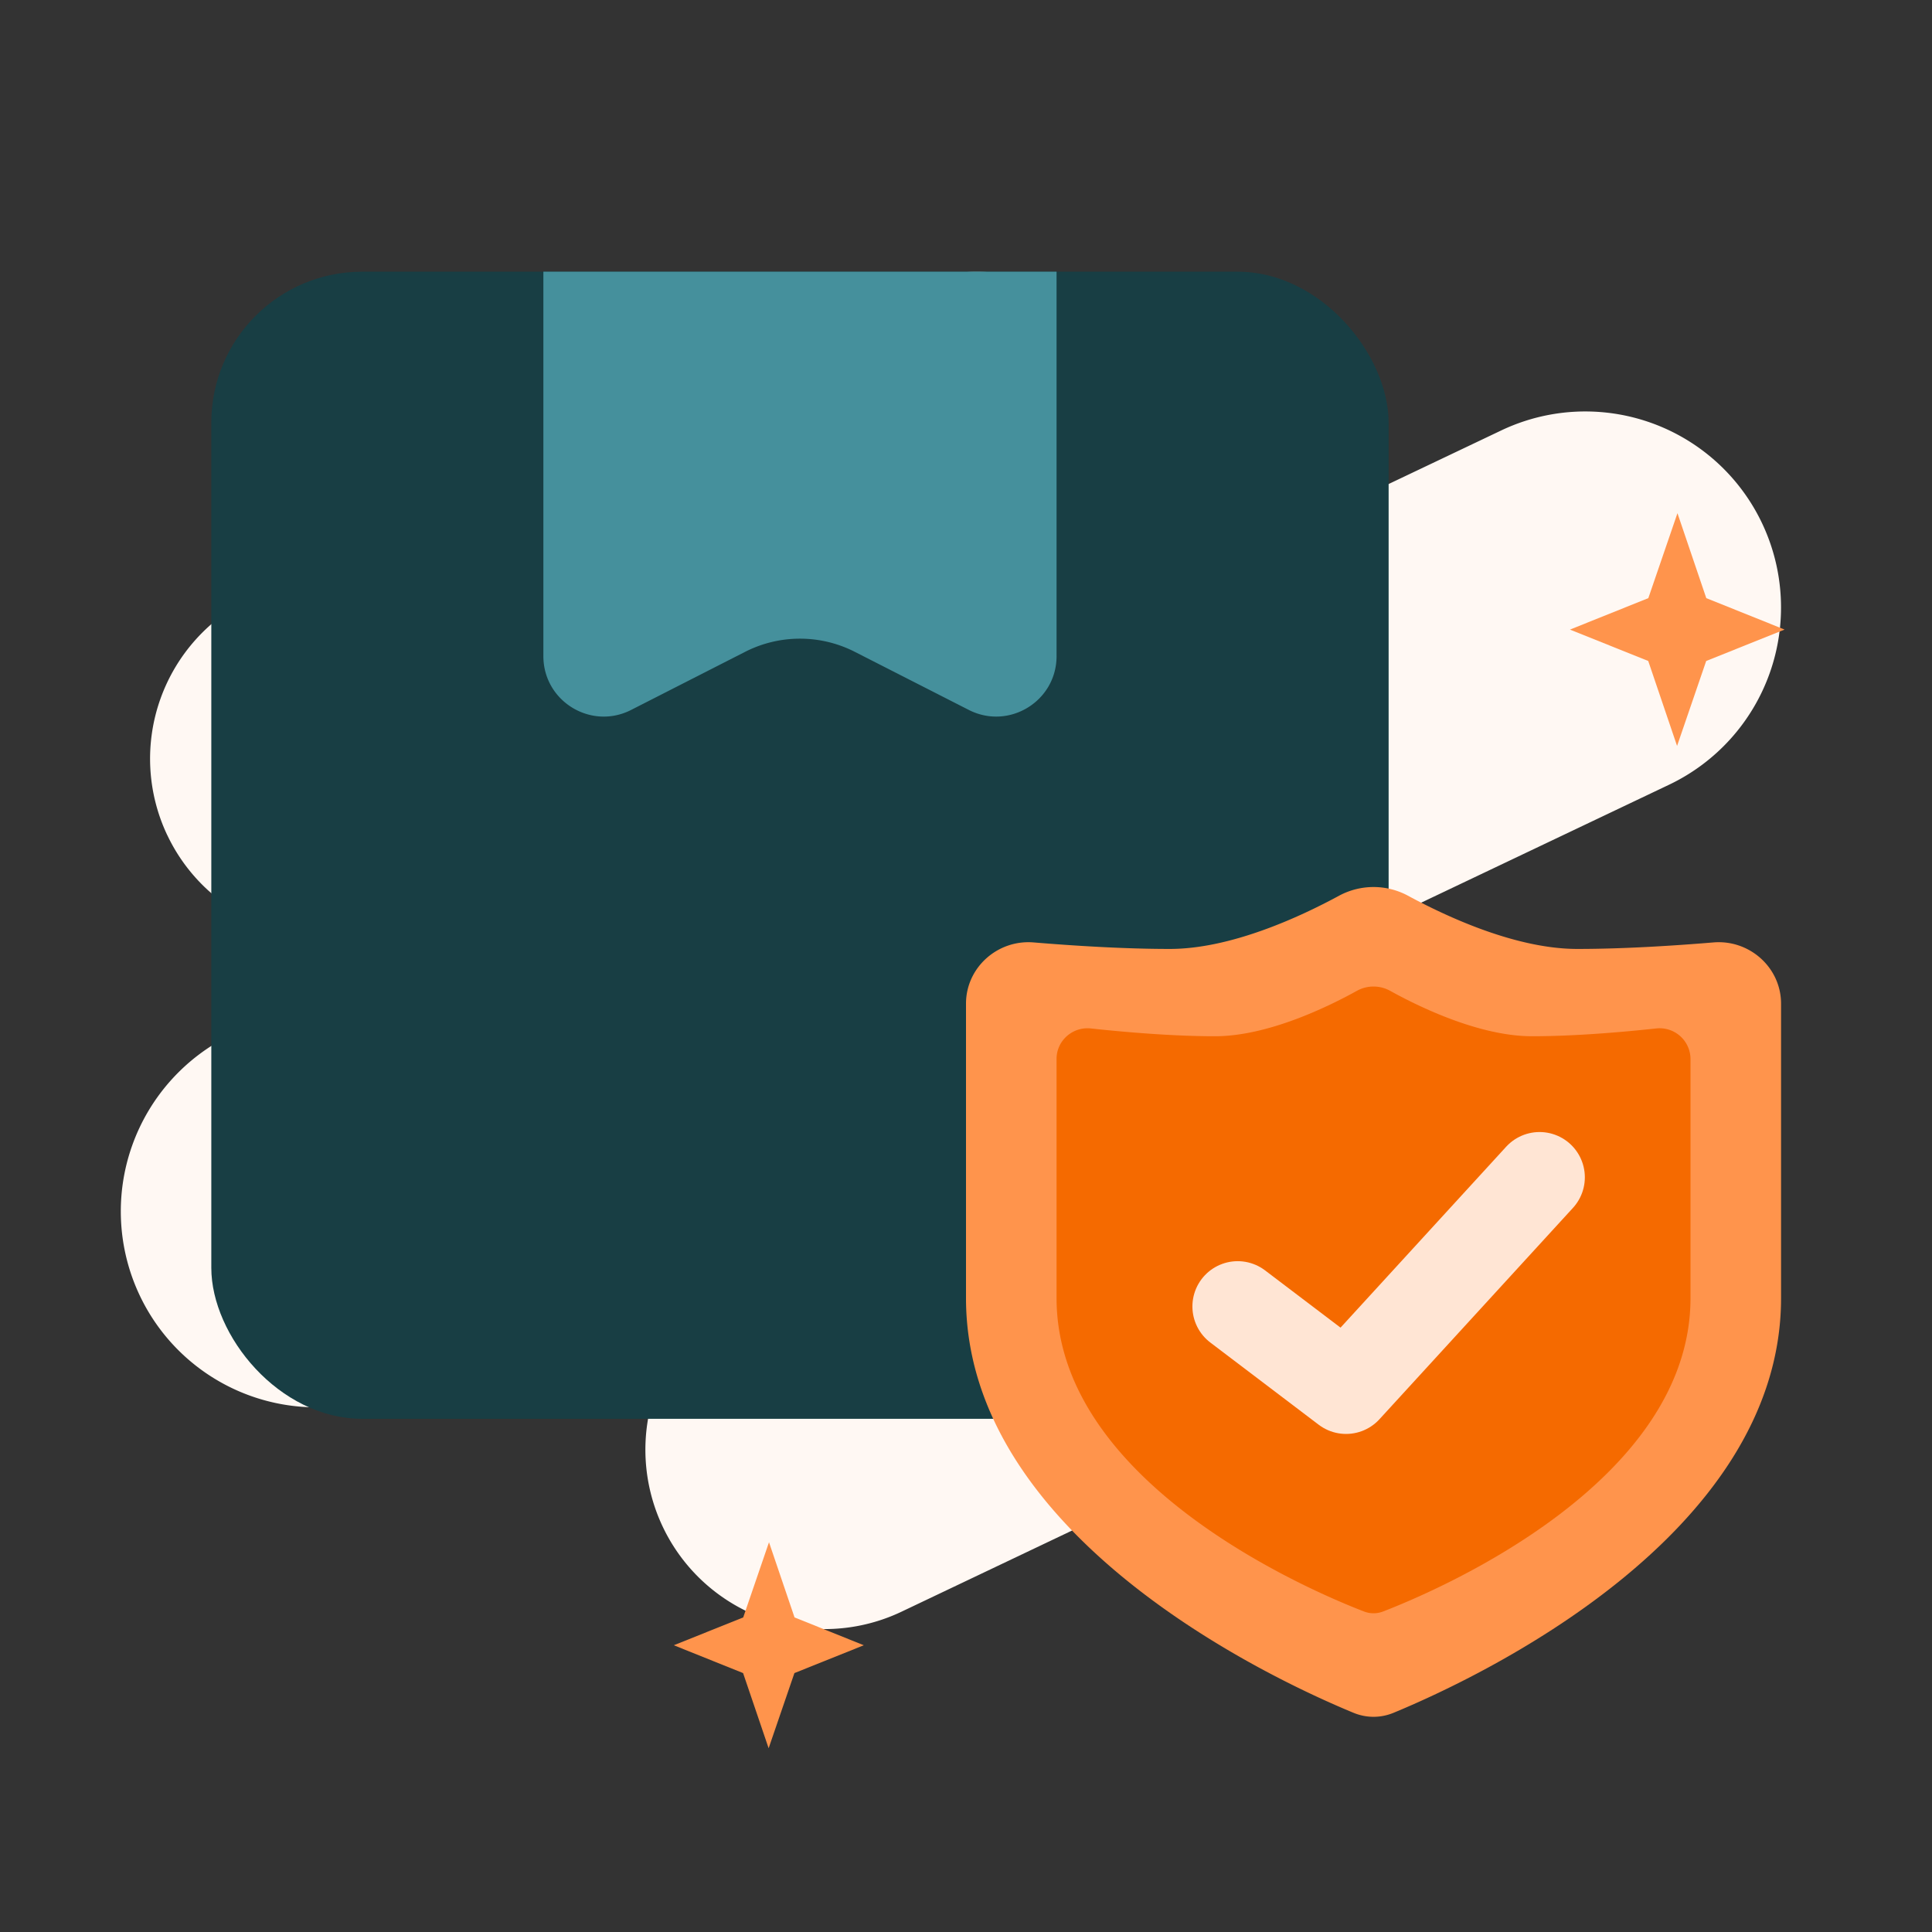
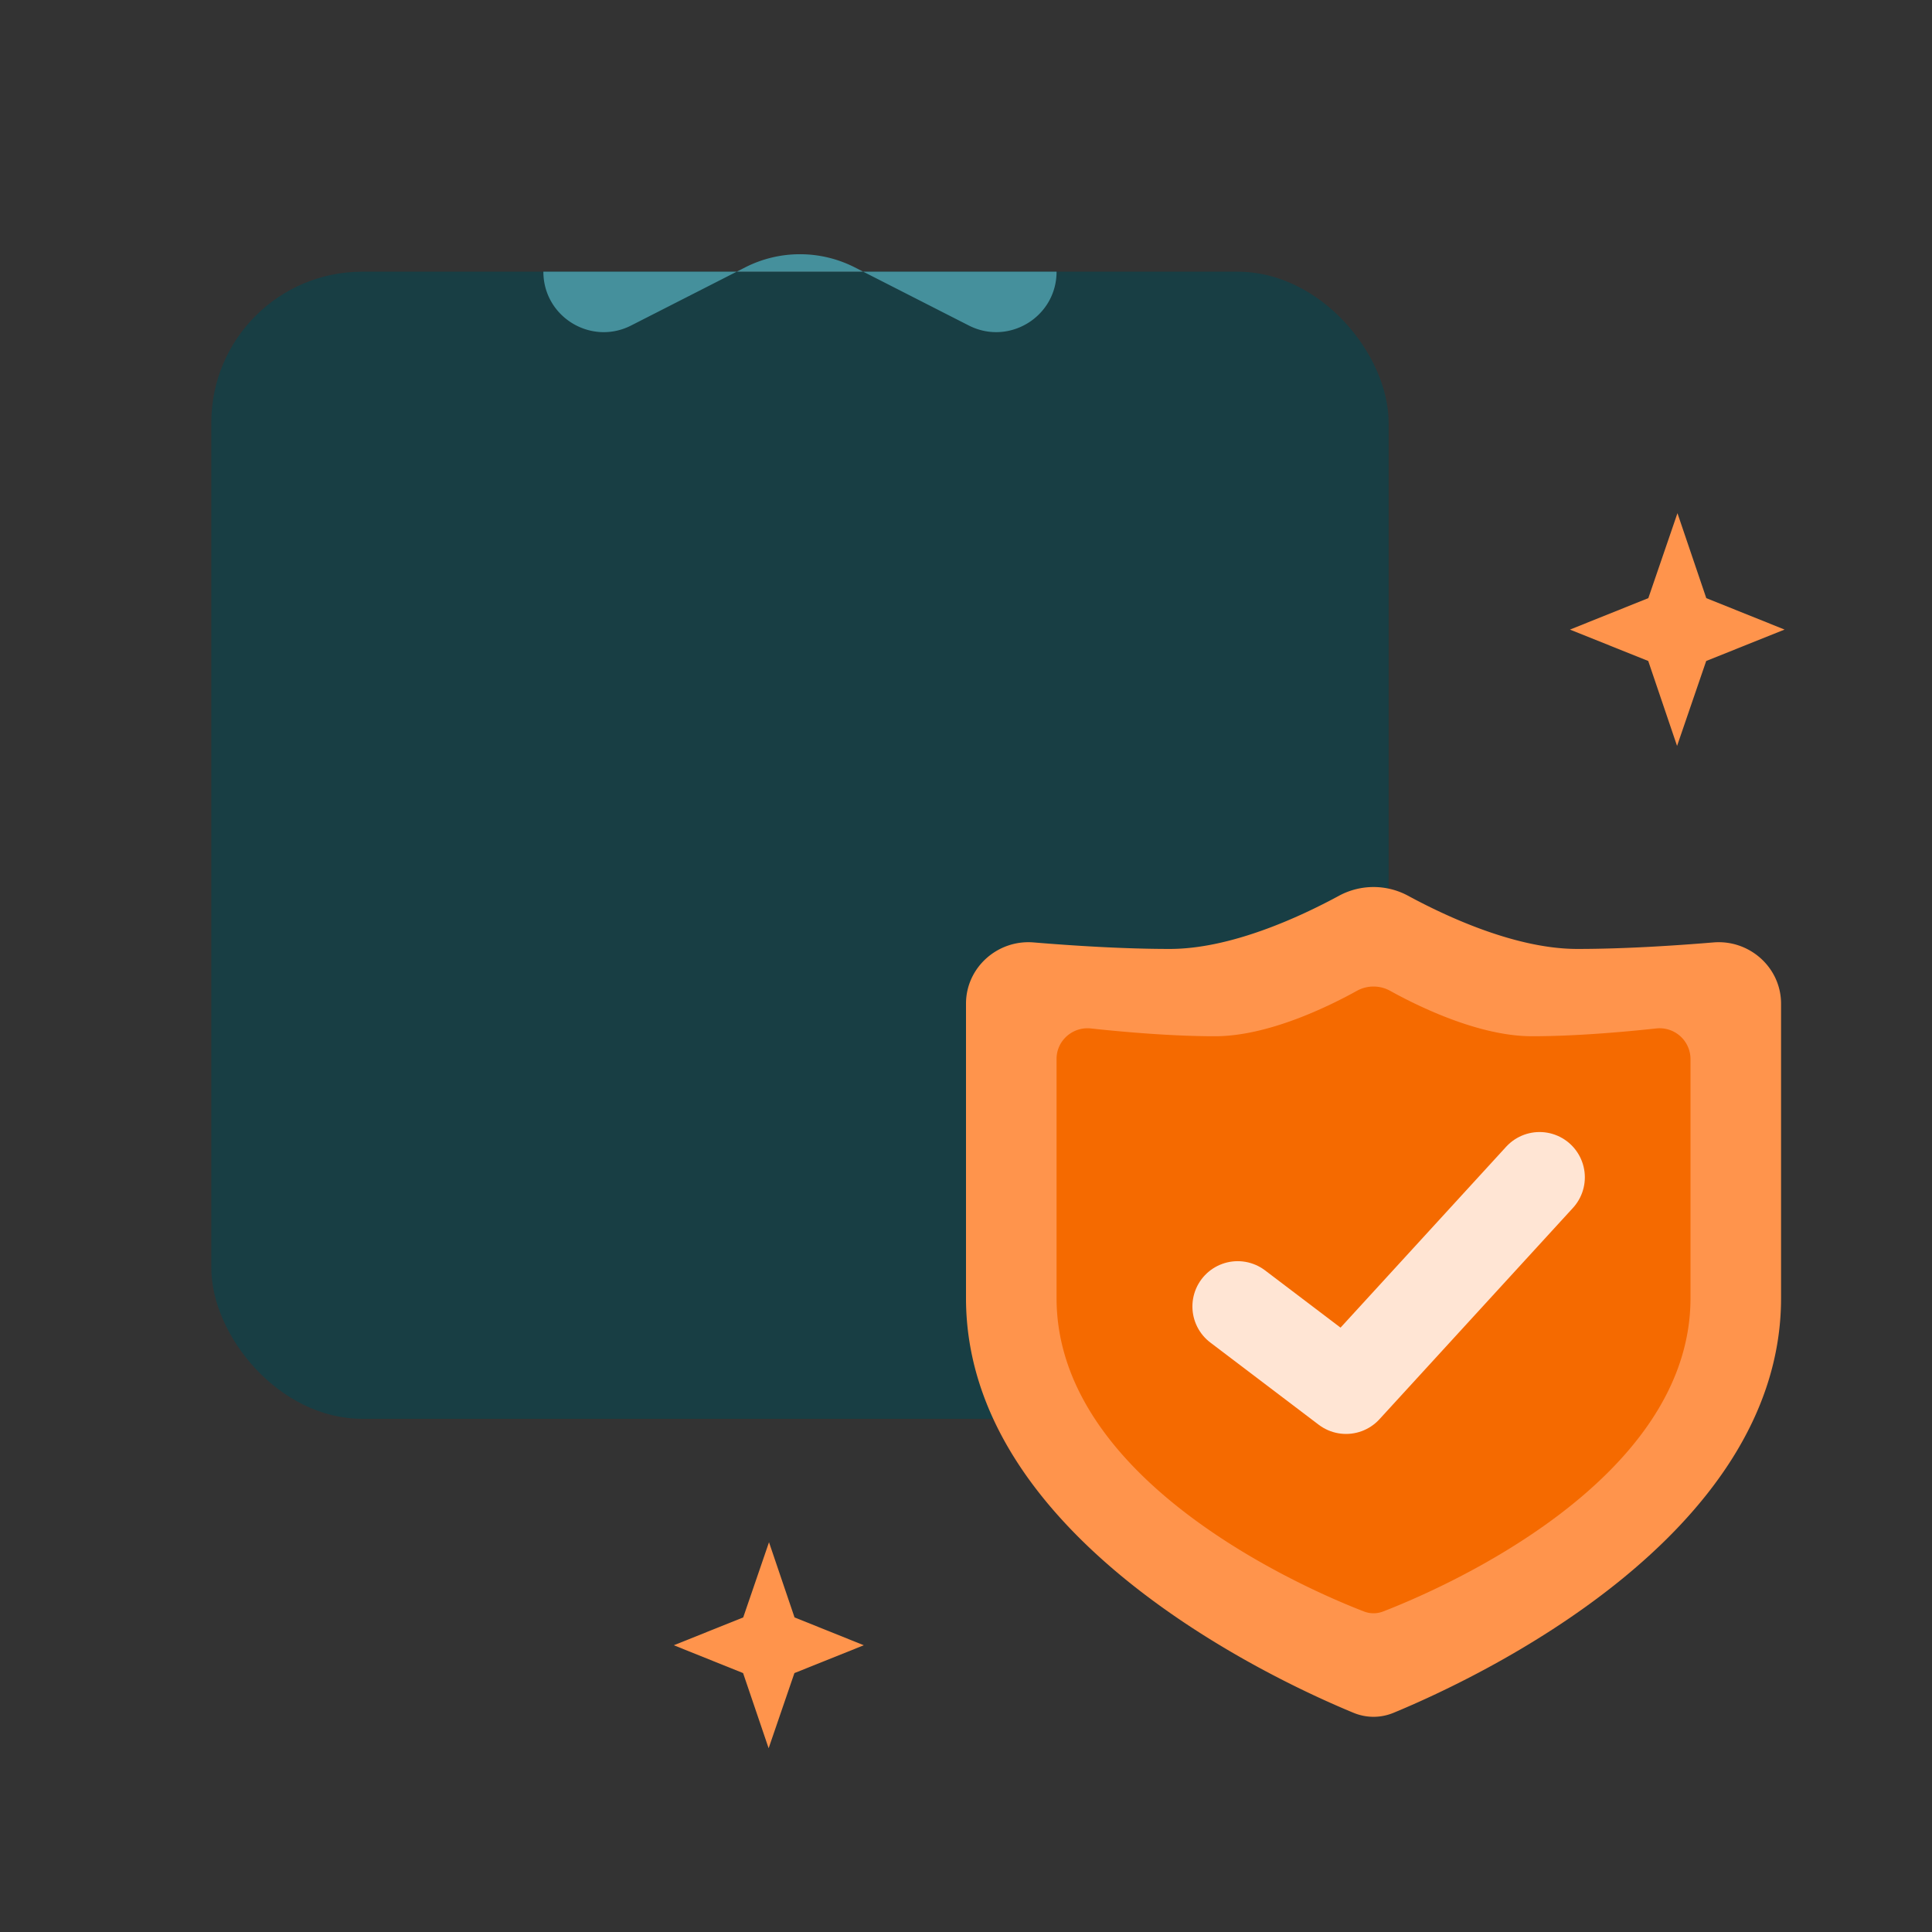
<svg xmlns="http://www.w3.org/2000/svg" width="64" height="64" fill="none">
  <rect width="100%" height="100%" fill="#333333" stroke="none" />
-   <path fill-rule="evenodd" clip-rule="evenodd" d="M5.54 27.664a5.912 5.912 0 012.802-7.867L29.826 9.574a5.89 5.89 0 017.855 2.797 5.915 5.915 0 01-1.404 6.94.651.651 0 00-.014.953.57.57 0 00.629.104l12.836-6.108a6.481 6.481 0 018.645 3.078 6.505 6.505 0 01-3.083 8.657l-10.794 5.136c-.283.135-.428.456-.406.769.044.612.74 1.204 1.294.94l.859-.408a5.932 5.932 0 017.912 2.817 5.954 5.954 0 01-2.822 7.924L29.865 53.389a5.932 5.932 0 01-7.912-2.817 5.954 5.954 0 012.821-7.925l5.296-2.52c.553-.263.534-1.174.088-1.595-.229-.216-.57-.307-.854-.172l-16.032 7.63a6.481 6.481 0 01-8.644-3.078 6.506 6.506 0 013.082-8.658l6.428-3.059a.475.475 0 00.263-.461c-.023-.34-.38-.57-.687-.425l-.318.152a5.89 5.89 0 01-7.855-2.797z" fill="#FFF8F3" />
  <rect x="7" y="9" width="39" height="38" rx="5" fill="#183E44" />
  <path d="M32 33.248c0-1.197 1.046-2.128 2.24-2.029 1.301.108 2.982.216 4.51.216 2.01 0 4.281-1.044 5.61-1.764a2.408 2.408 0 012.28 0c1.329.72 3.6 1.764 5.61 1.764 1.528 0 3.209-.108 4.51-.216 1.194-.1 2.24.832 2.24 2.03V43c0 7.904-10.118 12.615-12.835 13.738-.43.178-.9.178-1.33 0C42.118 55.616 32 50.904 32 43v-9.753z" fill="#FF944C" />
  <path d="M35 35.077c0-.606.535-1.074 1.138-1.008 1.053.114 2.67.258 4.112.258 1.75 0 3.755-.981 4.7-1.505a1.138 1.138 0 011.1 0c.945.524 2.95 1.505 4.7 1.505 1.442 0 3.059-.144 4.112-.258A1.023 1.023 0 0156 35.077v7.924c0 6.131-8.419 9.7-10.18 10.38a.874.874 0 01-.64 0C43.419 52.701 35 49.132 35 43.001v-7.924z" fill="#F56A00" />
  <path d="M41 43.278l3.59 2.723L51 39" stroke="#FFE5D4" stroke-width="3" stroke-linecap="round" stroke-linejoin="round" />
-   <path d="M18 9h17v12.735c0 1.494-1.578 2.46-2.908 1.782l-3.775-1.924a4 4 0 00-3.634 0l-3.775 1.924c-1.33.679-2.908-.288-2.908-1.782V9z" fill="#45909C" />
+   <path d="M18 9h17c0 1.494-1.578 2.46-2.908 1.782l-3.775-1.924a4 4 0 00-3.634 0l-3.775 1.924c-1.33.679-2.908-.288-2.908-1.782V9z" fill="#45909C" />
  <path d="M55.568 17l.955 2.814 2.593 1.041-2.596 1.041-.965 2.814-.955-2.814-2.593-1.04 2.596-1.042.965-2.814zM25.474 51.088l.846 2.491 2.295.922-2.299.922-.854 2.49-.846-2.49-2.295-.922 2.299-.922.854-2.49z" fill="#FF944C" />
</svg>